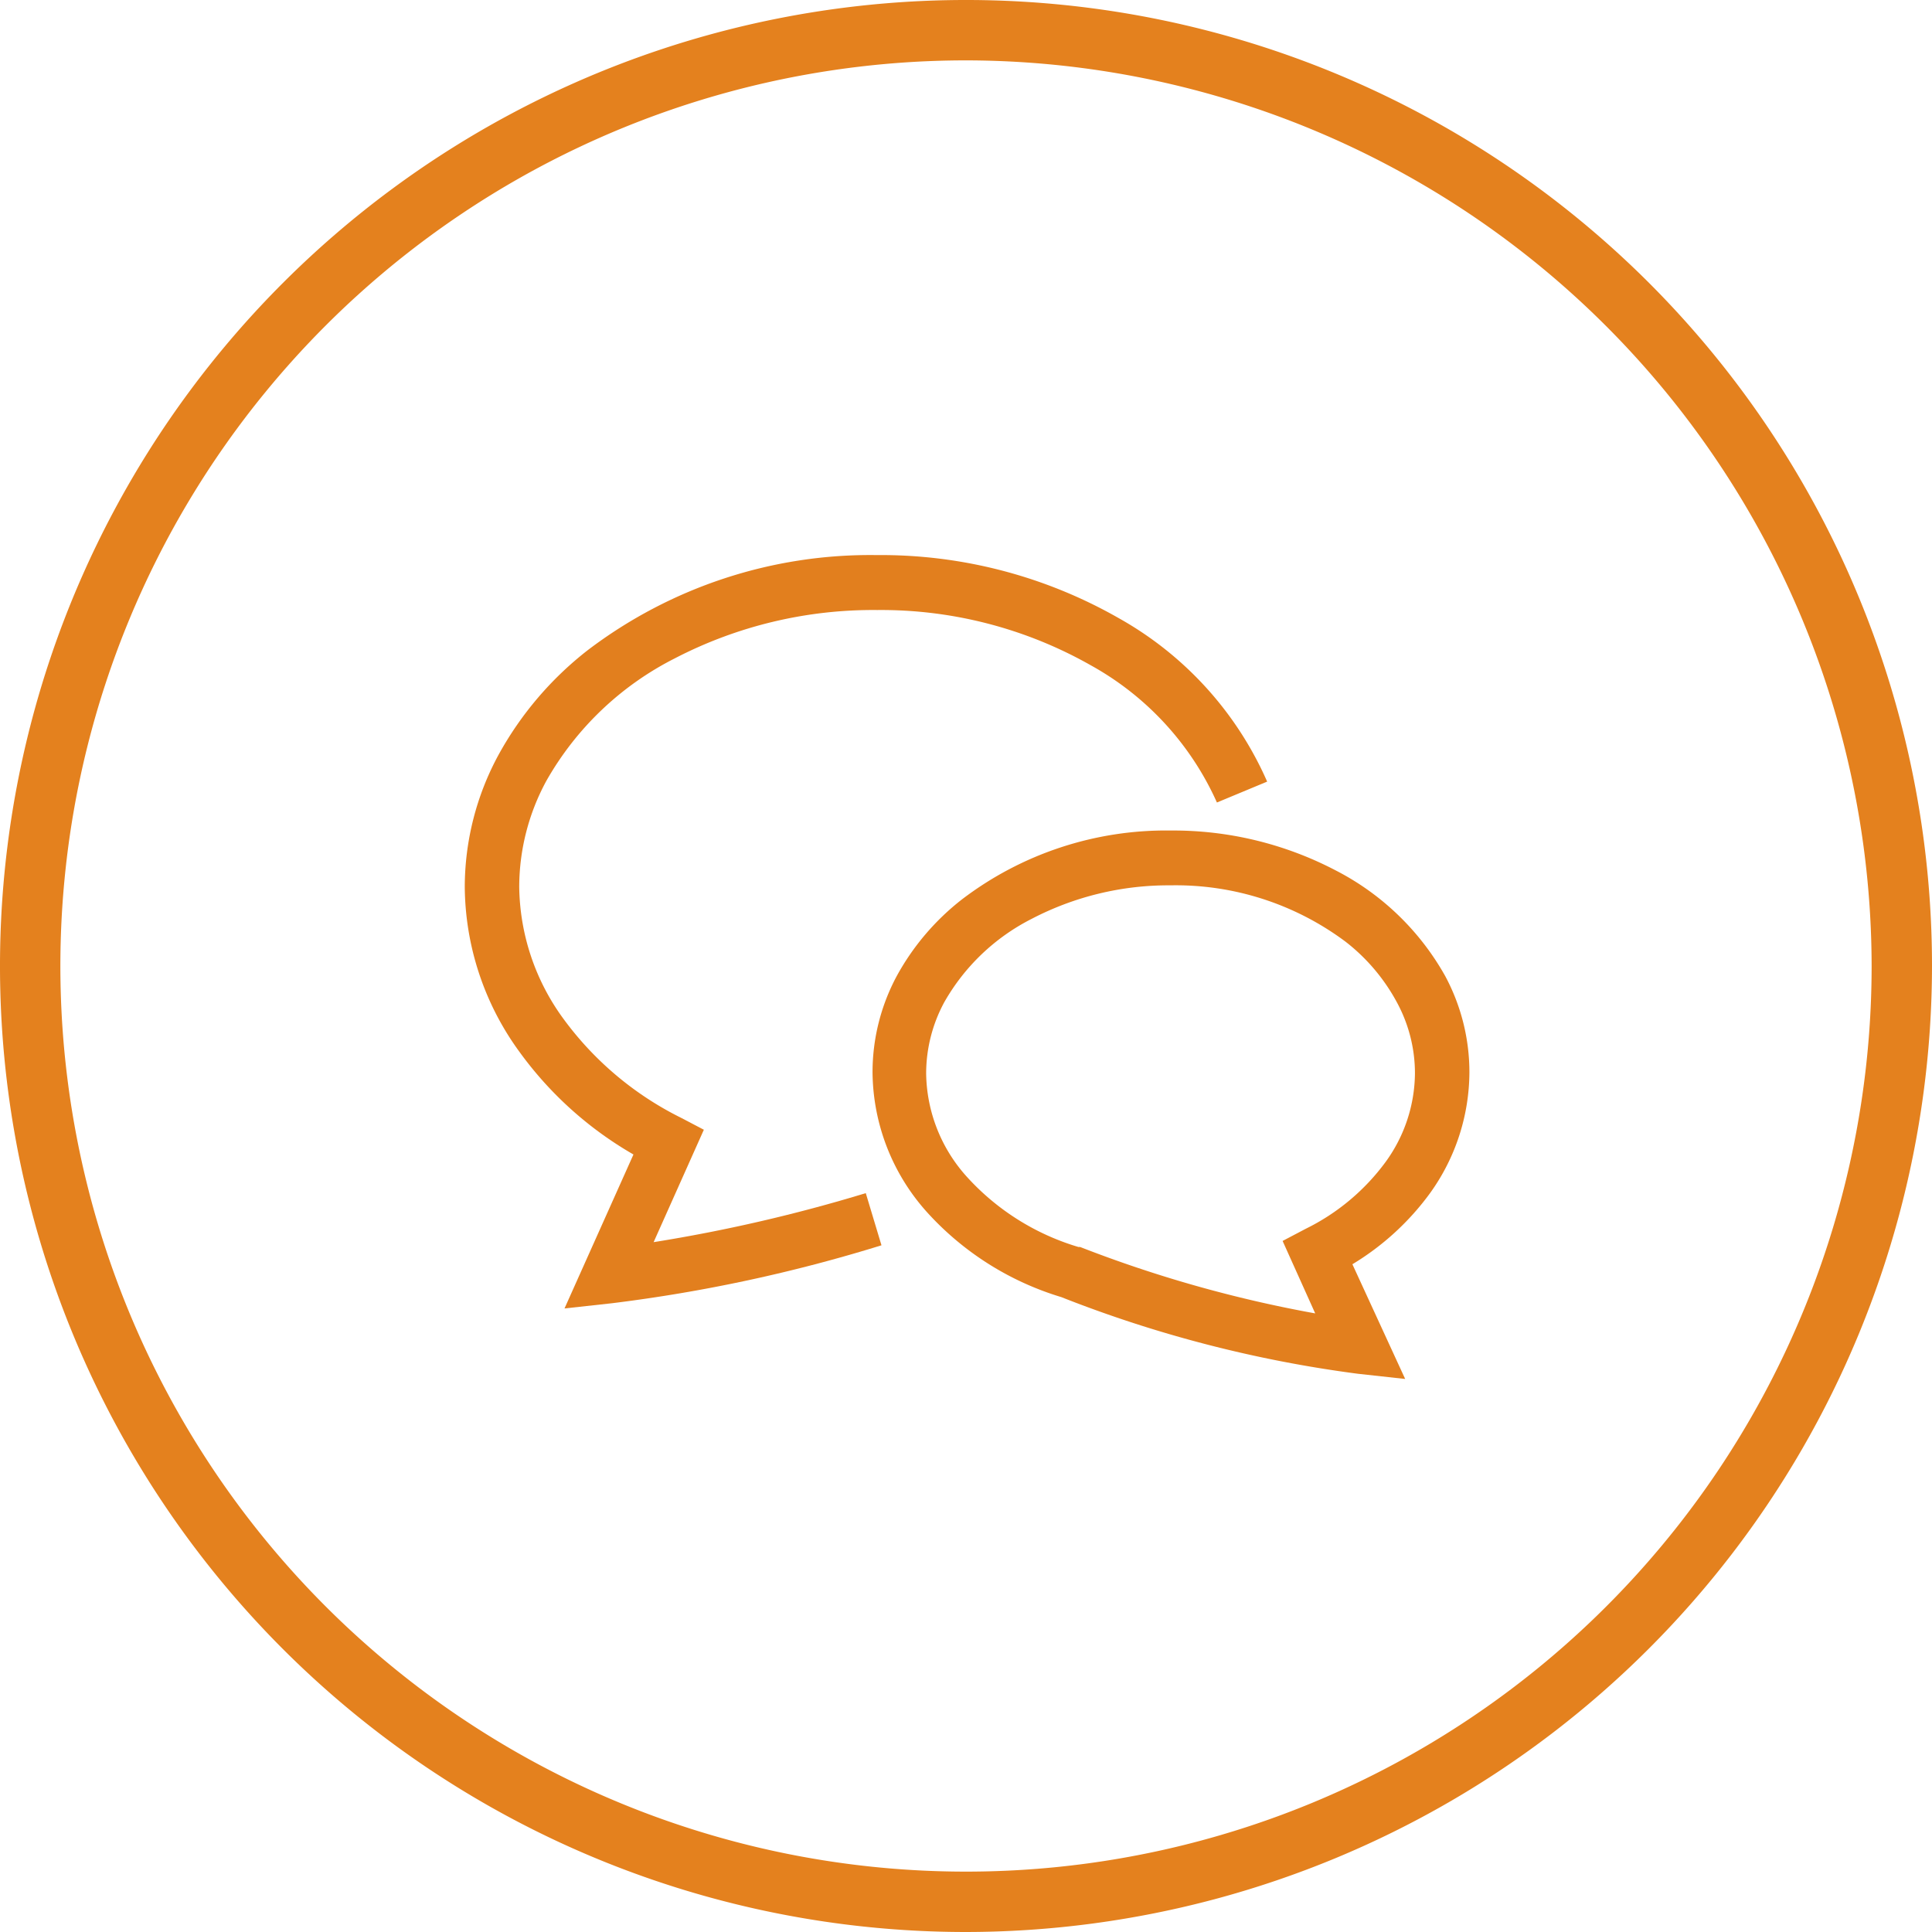
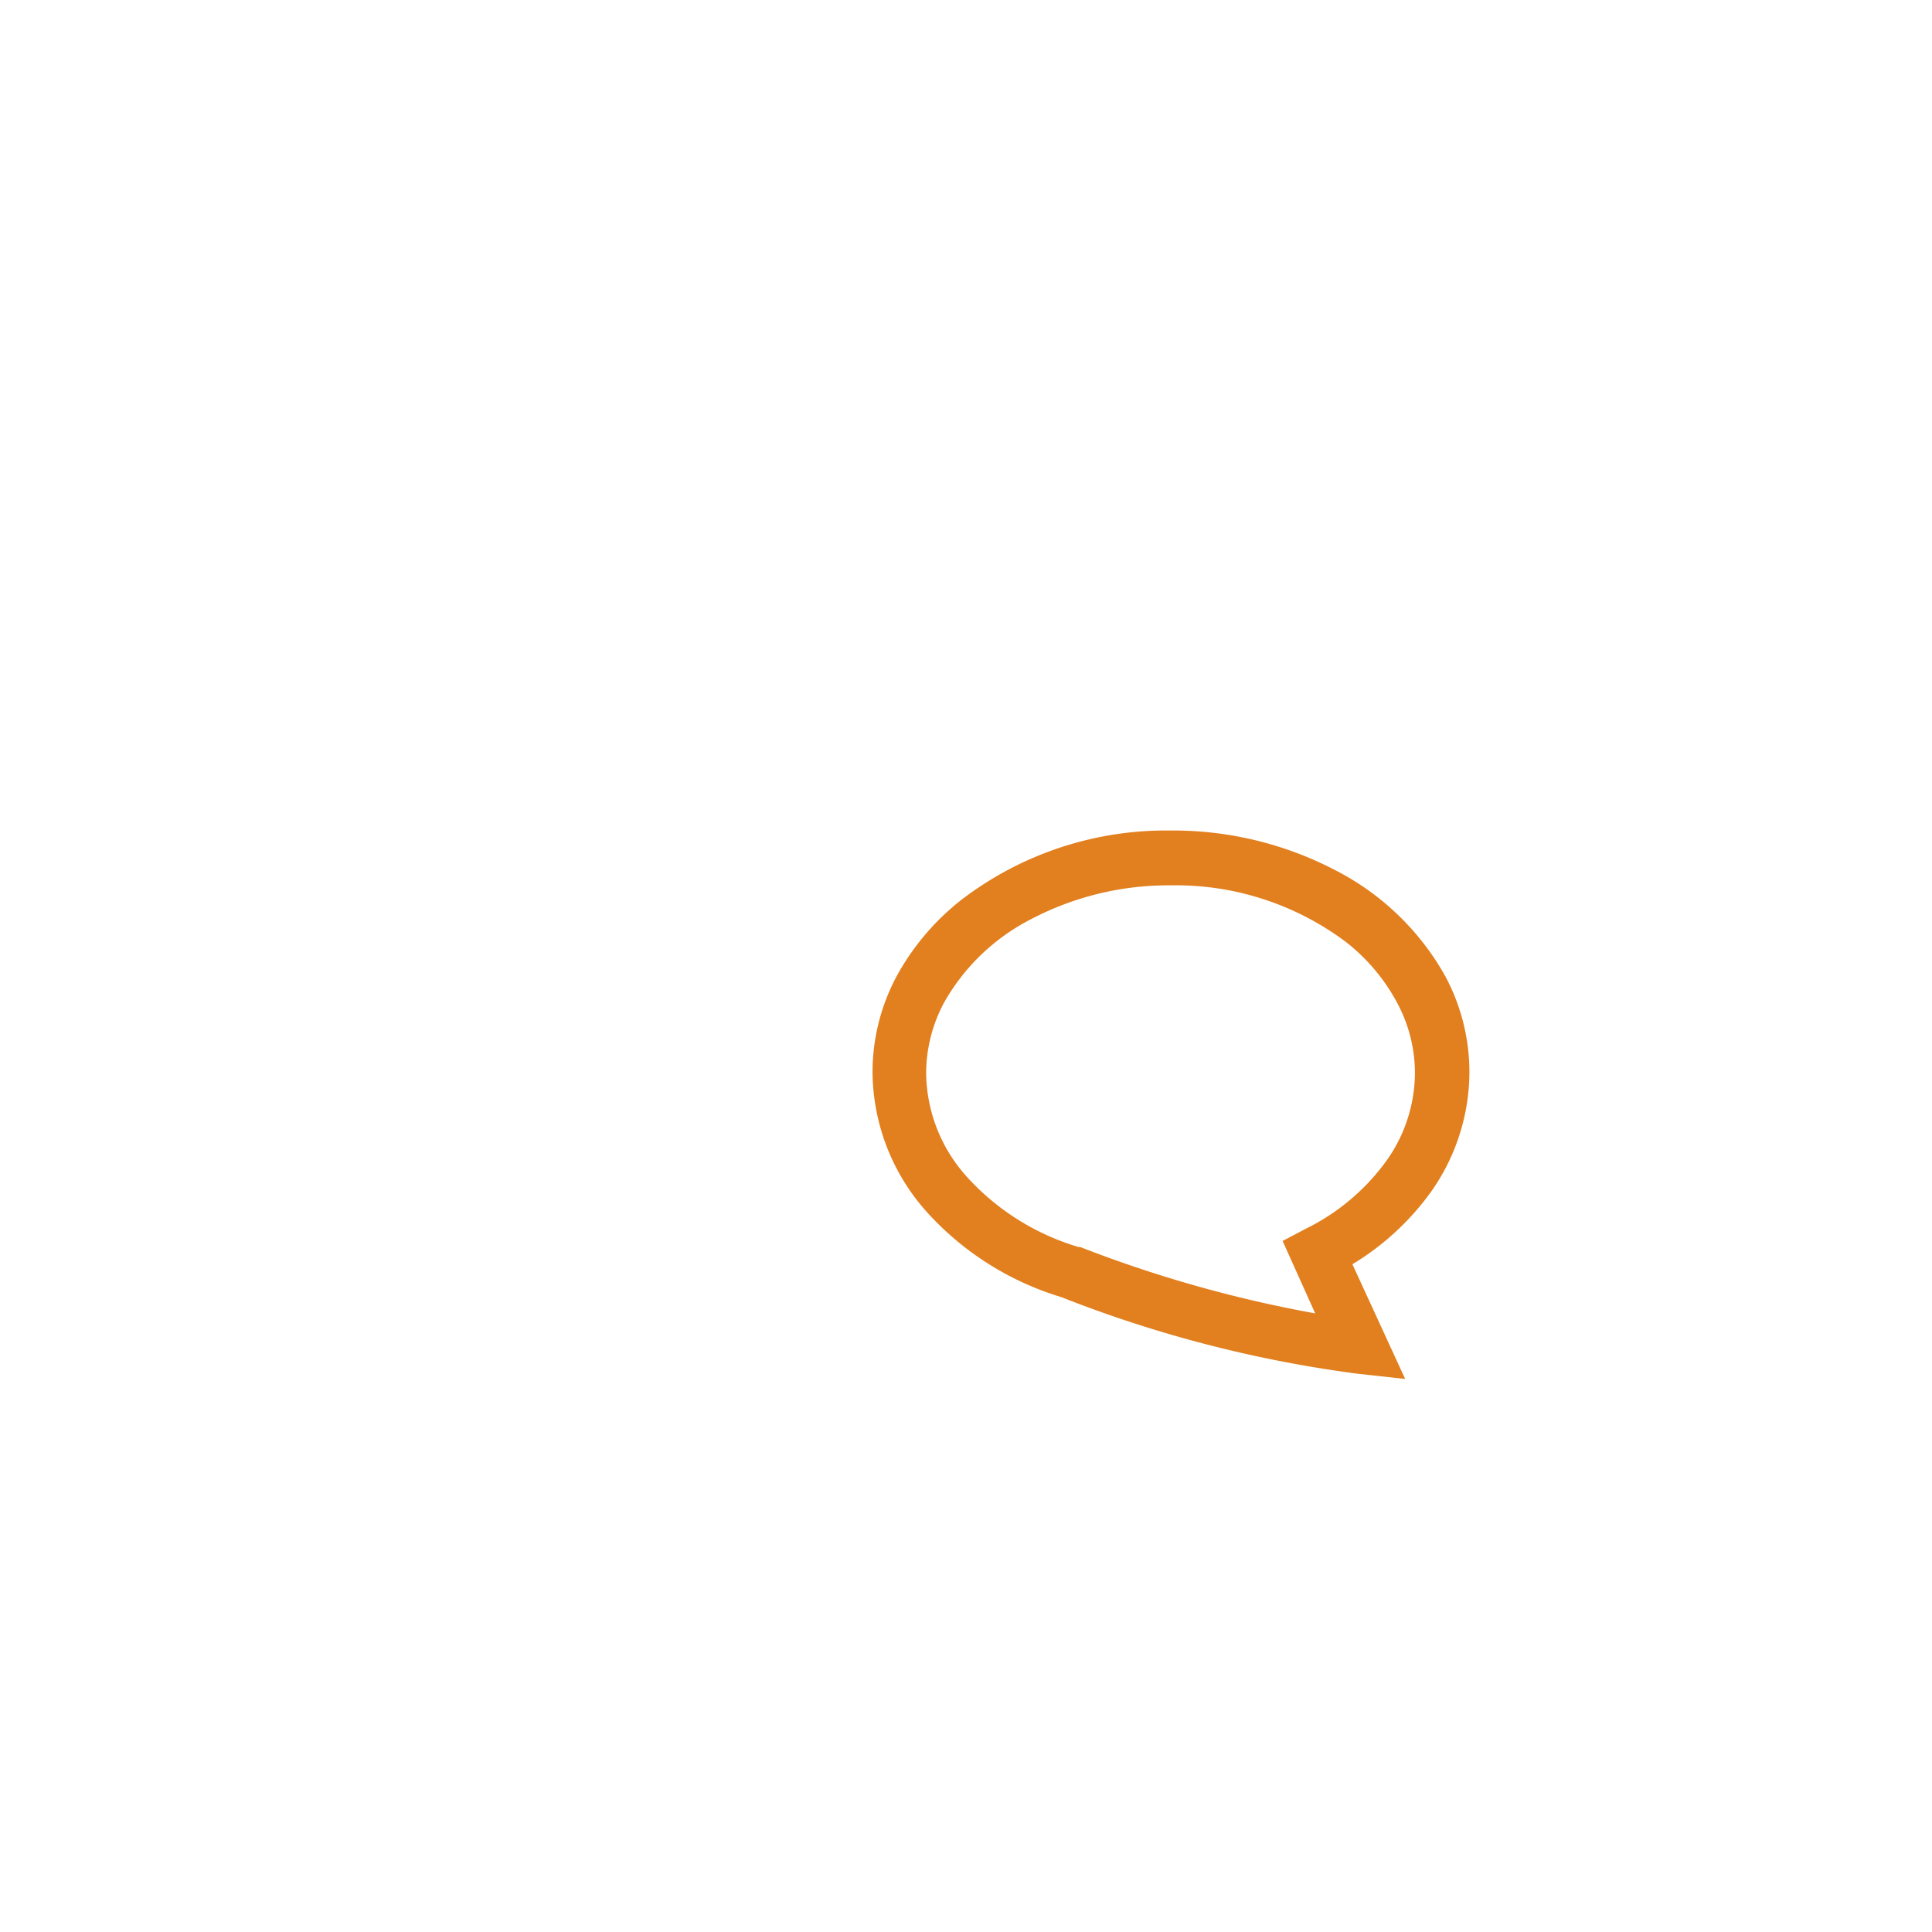
<svg xmlns="http://www.w3.org/2000/svg" id="レイヤー_1" data-name="レイヤー 1" viewBox="0 0 160 160">
  <defs>
    <style>.cls-1{fill:#e4811e;}.cls-2{fill:#e27f1e;}</style>
  </defs>
-   <path class="cls-1" d="M80,160a80,80,0,1,1,80-80A80.09,80.09,0,0,1,80,160ZM80,5a75,75,0,1,0,75,75A75.1,75.1,0,0,0,80,5Z" />
-   <path class="cls-2" d="M54.13,102.87l4.16-9.31-1.91-1a26.83,26.83,0,0,1-9.75-8.23A18.85,18.85,0,0,1,43,73.43a18.45,18.45,0,0,1,2.24-8.75A25.4,25.4,0,0,1,55.89,54.52a35.63,35.63,0,0,1,16.76-4,35.2,35.2,0,0,1,17.69,4.58,24.34,24.34,0,0,1,10.44,11.36l4.16-1.73A28.76,28.76,0,0,0,92.61,51.17a39.7,39.7,0,0,0-20-5.2,38.67,38.67,0,0,0-23.93,7.87,28.14,28.14,0,0,0-7.42,8.72,23,23,0,0,0-2.77,10.87A23.43,23.43,0,0,0,42.94,87a30.31,30.31,0,0,0,9.52,8.61l-5.71,12.75,3.92-.43A128.15,128.15,0,0,0,73,103.13l-1.3-4.32A131.44,131.44,0,0,1,54.13,102.87Z" />
  <path class="cls-2" d="M118.46,98.77a17.24,17.24,0,0,0,3.23-9.93,16.84,16.84,0,0,0-2-8,21.82,21.82,0,0,0-9.08-8.76,29,29,0,0,0-13.64-3.3,27.88,27.88,0,0,0-17.3,5.7,20.51,20.51,0,0,0-5.41,6.36,16.85,16.85,0,0,0-2,8,17.53,17.53,0,0,0,4.54,11.58,24.57,24.57,0,0,0,11.09,7,103.35,103.35,0,0,0,24.57,6.35l3.91.43L112,104.7A22.05,22.05,0,0,0,118.46,98.77Zm-10.34,3-1.9,1,2.7,6a105.12,105.12,0,0,1-19.47-5.5l-.06,0-.08,0a20.25,20.25,0,0,1-9.19-5.76,13,13,0,0,1-3.42-8.62A12.43,12.43,0,0,1,78.2,83a17.33,17.33,0,0,1,7.23-6.9,24.48,24.48,0,0,1,11.51-2.78A23.48,23.48,0,0,1,111.45,78a15.86,15.86,0,0,1,4.23,5,12.32,12.32,0,0,1,1.5,5.87,12.63,12.63,0,0,1-2.41,7.33A18.11,18.11,0,0,1,108.12,101.77Z" />
</svg>